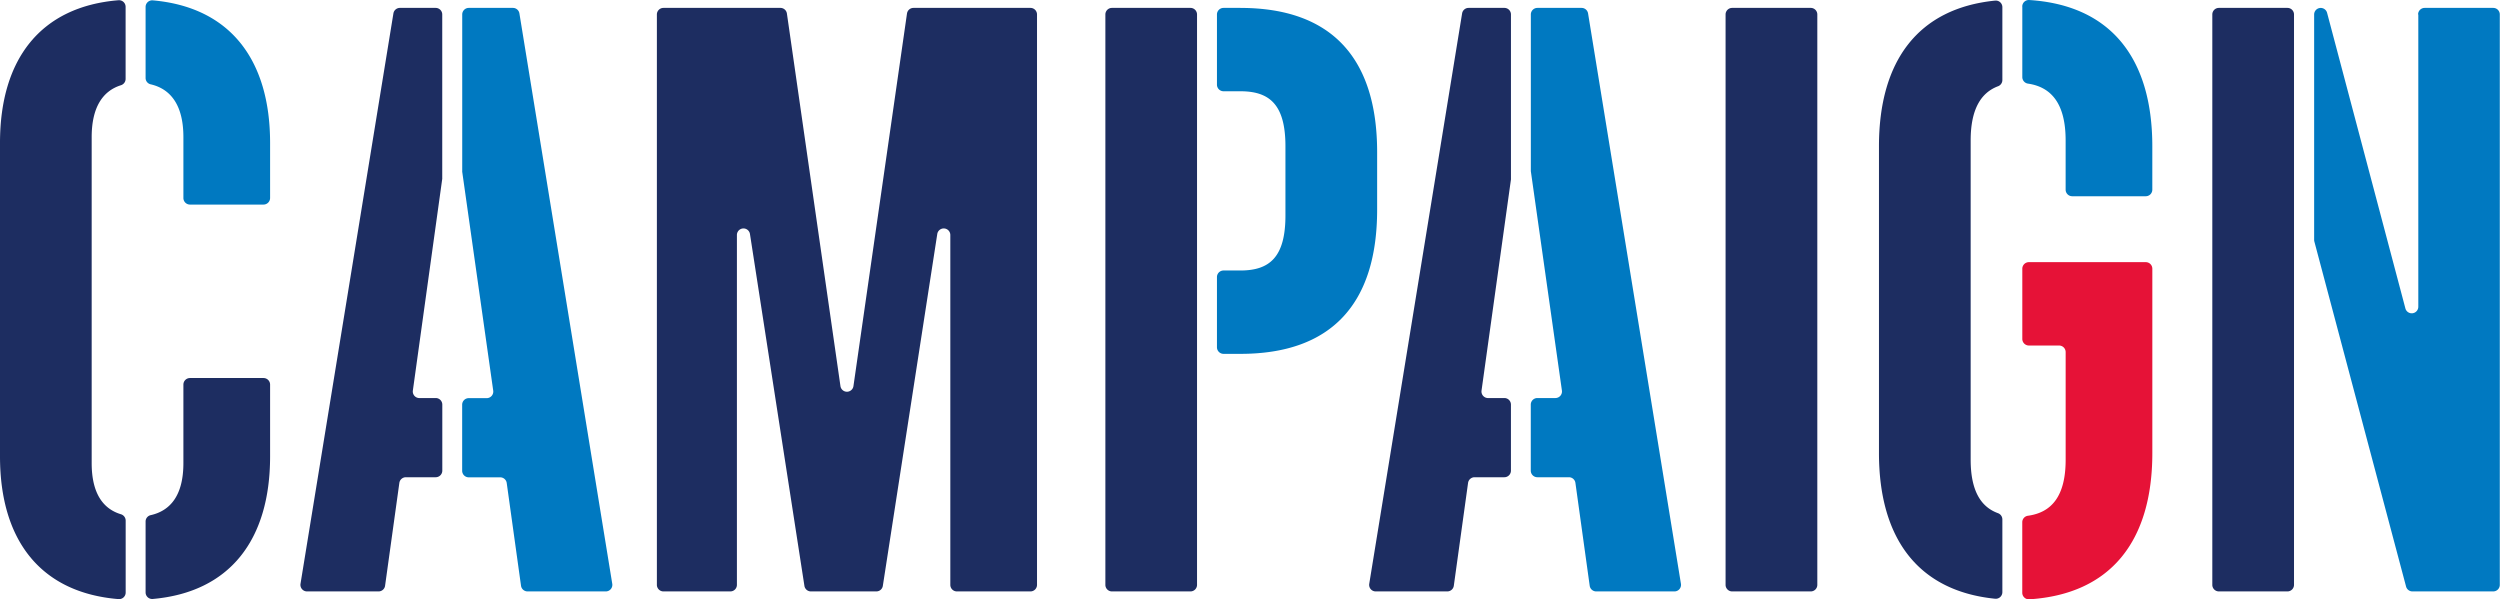
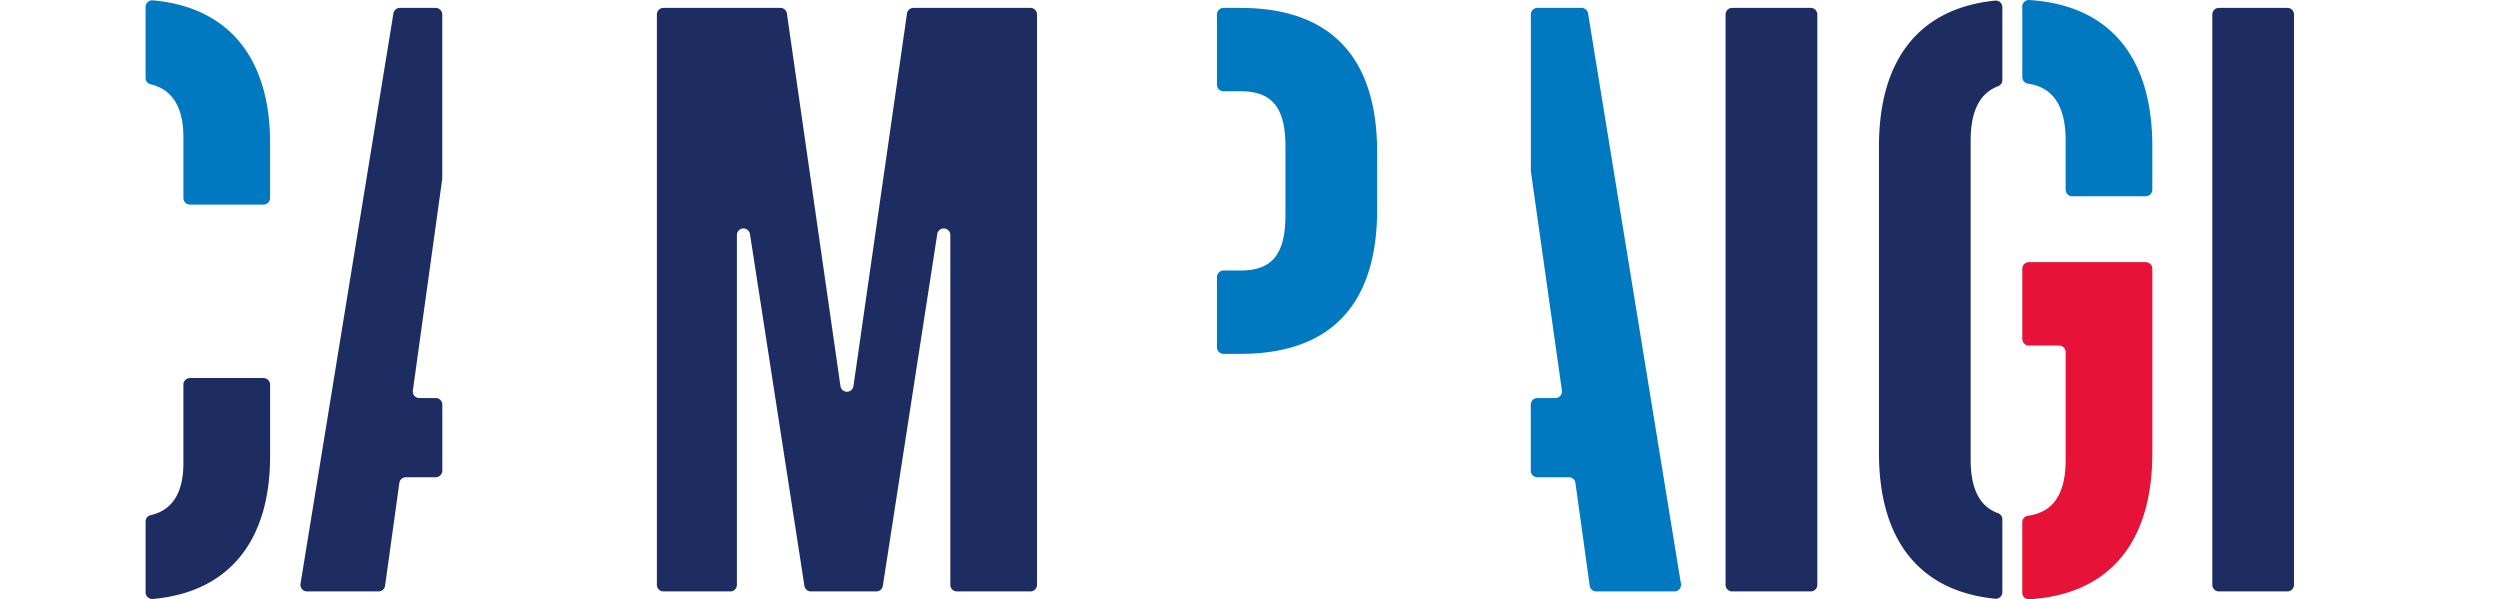
<svg xmlns="http://www.w3.org/2000/svg" viewBox="0 0 1199.57 287.57">
  <defs>
    <clipPath id="clip-path" transform="translate(0 0)">
      <rect width="1199.57" height="287.57" fill="none" />
    </clipPath>
  </defs>
  <g id="Layer_2" data-name="Layer 2">
    <g id="Layer_1-2" data-name="Layer 1">
      <g clip-path="url(#clip-path)">
        <path d="M318.35,3.79h56.11a3.15,3.15,0,0,1,3.12,2.7l25.69,178.76a3.15,3.15,0,0,0,6.24,0L435.2,6.49a3.16,3.16,0,0,1,3.12-2.7h56.12a3.15,3.15,0,0,1,3.15,3.15V280.63a3.15,3.15,0,0,1-3.15,3.15H459.15a3.15,3.15,0,0,1-3.16-3.15V112.81a3.15,3.15,0,0,0-6.27-.48L423.61,281.11a3.16,3.16,0,0,1-3.12,2.67H389.1a3.15,3.15,0,0,1-3.12-2.67L359.86,112.33a3.15,3.15,0,0,0-6.27.48V280.63a3.15,3.15,0,0,1-3.15,3.15H318.35a3.16,3.16,0,0,1-3.16-3.15V6.94a3.16,3.16,0,0,1,3.16-3.15" transform="translate(0 0)" fill="#1d2d61" />
        <path d="M831.14,3.79h37.69A3.15,3.15,0,0,1,872,6.94V280.63a3.15,3.15,0,0,1-3.15,3.15H831.14a3.16,3.16,0,0,1-3.16-3.15V6.94a3.16,3.16,0,0,1,3.16-3.15" transform="translate(0 0)" fill="#1d2d61" />
-         <path d="M60.3,249.74a3.19,3.19,0,0,0-2.31-3c-8.63-2.62-14-10.15-14-24.51V65.79c0-14.38,5.37-22.16,14-24.88a3.19,3.19,0,0,0,2.28-3V3.27A3.17,3.17,0,0,0,56.87.11C19.62,3.16,0,28.17,0,68.59V219c0,40.42,19.62,65.42,56.87,68.47a3.16,3.16,0,0,0,3.43-3.15Z" transform="translate(0 0)" fill="#1d2d61" />
        <path d="M69.86,3.32V37.39a3.12,3.12,0,0,0,2.39,3.06C81.9,42.65,88,50.48,88,65.79V95a3.16,3.16,0,0,0,3.15,3.16h35.29A3.17,3.17,0,0,0,129.6,95V68.59c0-40.21-19.42-65.16-56.29-68.42a3.17,3.17,0,0,0-3.45,3.15" transform="translate(0 0)" fill="#0079c1" />
        <path d="M88,222.19c0,15.29-6.08,22.84-15.72,25a3.12,3.12,0,0,0-2.42,3.06v34a3.16,3.16,0,0,0,3.45,3.15c36.87-3.26,56.29-28.21,56.29-68.41V184.54a3.16,3.16,0,0,0-3.16-3.15H91.15A3.15,3.15,0,0,0,88,184.54Z" transform="translate(0 0)" fill="#1d2d61" />
        <path d="M209.07,191h-7.85a3.15,3.15,0,0,1-3.12-3.59L212.2,85.81a3.11,3.11,0,0,0,0-.43V6.94a3.16,3.16,0,0,0-3.16-3.15H191.88a3.14,3.14,0,0,0-3.11,2.65L144.19,280.12a3.16,3.16,0,0,0,3.12,3.66h34.34a3.15,3.15,0,0,0,3.12-2.72l6.85-49.35a3.16,3.16,0,0,1,3.12-2.72h14.33a3.17,3.17,0,0,0,3.16-3.16V194.14a3.16,3.16,0,0,0-3.16-3.15" transform="translate(0 0)" fill="#1d2d61" />
-         <path d="M246.11,3.79H224.94a3.15,3.15,0,0,0-3.15,3.15V82a3.25,3.25,0,0,0,0,.44l14.87,105a3.16,3.16,0,0,1-3.13,3.6h-8.62a3.15,3.15,0,0,0-3.15,3.15v31.69a3.16,3.16,0,0,0,3.15,3.16h15.11a3.15,3.15,0,0,1,3.12,2.72L250,281.06a3.16,3.16,0,0,0,3.12,2.72h37.55a3.15,3.15,0,0,0,3.11-3.66L249.23,6.44a3.16,3.16,0,0,0-3.12-2.65" transform="translate(0 0)" fill="#0079c1" />
-         <path d="M571.22,3.79H533.54a3.15,3.15,0,0,0-3.15,3.15V280.63a3.15,3.15,0,0,0,3.15,3.15h37.68a3.15,3.15,0,0,0,3.15-3.15V6.94a3.15,3.15,0,0,0-3.15-3.15" transform="translate(0 0)" fill="#1d2d61" />
        <path d="M595.19,3.79h-8.1a3.16,3.16,0,0,0-3.16,3.15V40.63a3.16,3.16,0,0,0,3.16,3.16h8.1c14,0,21.6,6.4,21.6,26.4v33.2c0,20-7.6,26.4-21.6,26.4h-8.1a3.16,3.16,0,0,0-3.16,3.15v33.69a3.17,3.17,0,0,0,3.16,3.16h8.1c44,0,65.6-24.4,65.6-69.2V73c0-44.8-21.6-69.2-65.6-69.2" transform="translate(0 0)" fill="#0079c1" />
        <path d="M758.9,3.79H737.69a3.15,3.15,0,0,0-3.15,3.15V81.7a3.4,3.4,0,0,0,0,.45l14.91,105.24a3.16,3.16,0,0,1-3.13,3.6h-8.66a3.15,3.15,0,0,0-3.15,3.15v31.69a3.16,3.16,0,0,0,3.15,3.16h15.15a3.15,3.15,0,0,1,3.12,2.72l6.85,49.35a3.16,3.16,0,0,0,3.12,2.72h37.55a3.15,3.15,0,0,0,3.11-3.66L762,6.44a3.16,3.16,0,0,0-3.12-2.65" transform="translate(0 0)" fill="#0079c1" />
-         <path d="M721.82,191H714a3.15,3.15,0,0,1-3.12-3.59L725,86.09a3.11,3.11,0,0,0,0-.43V6.94a3.15,3.15,0,0,0-3.16-3.15H704.67a3.15,3.15,0,0,0-3.11,2.65L657,280.12a3.14,3.14,0,0,0,3.11,3.66h34.34a3.16,3.16,0,0,0,3.13-2.72l6.84-49.35a3.16,3.16,0,0,1,3.12-2.72h14.29a3.16,3.16,0,0,0,3.16-3.16V194.14a3.15,3.15,0,0,0-3.16-3.15" transform="translate(0 0)" fill="#1d2d61" />
        <path d="M960.79,249.23a3.18,3.18,0,0,0-2.12-3c-8.24-3-13.09-10.82-13.09-25.67V67.39c0-14.88,4.87-22.89,13.12-26a3.17,3.17,0,0,0,2.09-3v-35A3.16,3.16,0,0,0,957.31.29C920.58,4,901.58,28.94,901.58,70.19v147.2c0,41.25,19,66.2,55.73,69.9a3.17,3.17,0,0,0,3.48-3.15Z" transform="translate(0 0)" fill="#1d2d61" />
        <path d="M973.51,165.79H988a3.16,3.16,0,0,1,3.16,3.15v51.65c0,17.67-6.88,25.35-18.15,26.89a3.14,3.14,0,0,0-2.67,3.14v33.79a3.17,3.17,0,0,0,3.35,3.16c38.92-2.5,59.06-27.71,59.06-70.18V128.94a3.15,3.15,0,0,0-3.15-3.15H973.51a3.15,3.15,0,0,0-3.15,3.15v33.69a3.16,3.16,0,0,0,3.15,3.16" transform="translate(0 0)" fill="#e61237" />
        <path d="M970.36,3.16V37A3.17,3.17,0,0,0,973,40.11c11.27,1.62,18.15,9.6,18.15,27.28V91a3.15,3.15,0,0,0,3.15,3.16h35.29a3.15,3.15,0,0,0,3.15-3.16V70.19c0-42.48-20.14-67.69-59.06-70.18a3.15,3.15,0,0,0-3.35,3.15" transform="translate(0 0)" fill="#0079c1" />
        <path d="M1097.68,3.79h-33a3.15,3.15,0,0,0-3.15,3.15V280.63a3.15,3.15,0,0,0,3.15,3.15h32.89a3.16,3.16,0,0,0,3.16-3.15V79.39l0,.21V6.94a3.15,3.15,0,0,0-3.15-3.15" transform="translate(0 0)" fill="#1d2d61" />
-         <path d="M1160.37,6.94V147.16a3.15,3.15,0,0,1-6.2.81L1116.6,6.14a3.16,3.16,0,0,0-6.21.8V115.11a3.16,3.16,0,0,0,.11.81l44,165.52a3.16,3.16,0,0,0,3,2.34h38.82a3.15,3.15,0,0,0,3.15-3.15V6.94a3.15,3.15,0,0,0-3.15-3.15h-32.89a3.16,3.16,0,0,0-3.16,3.15" transform="translate(0 0)" fill="#0079c1" />
      </g>
    </g>
  </g>
</svg>